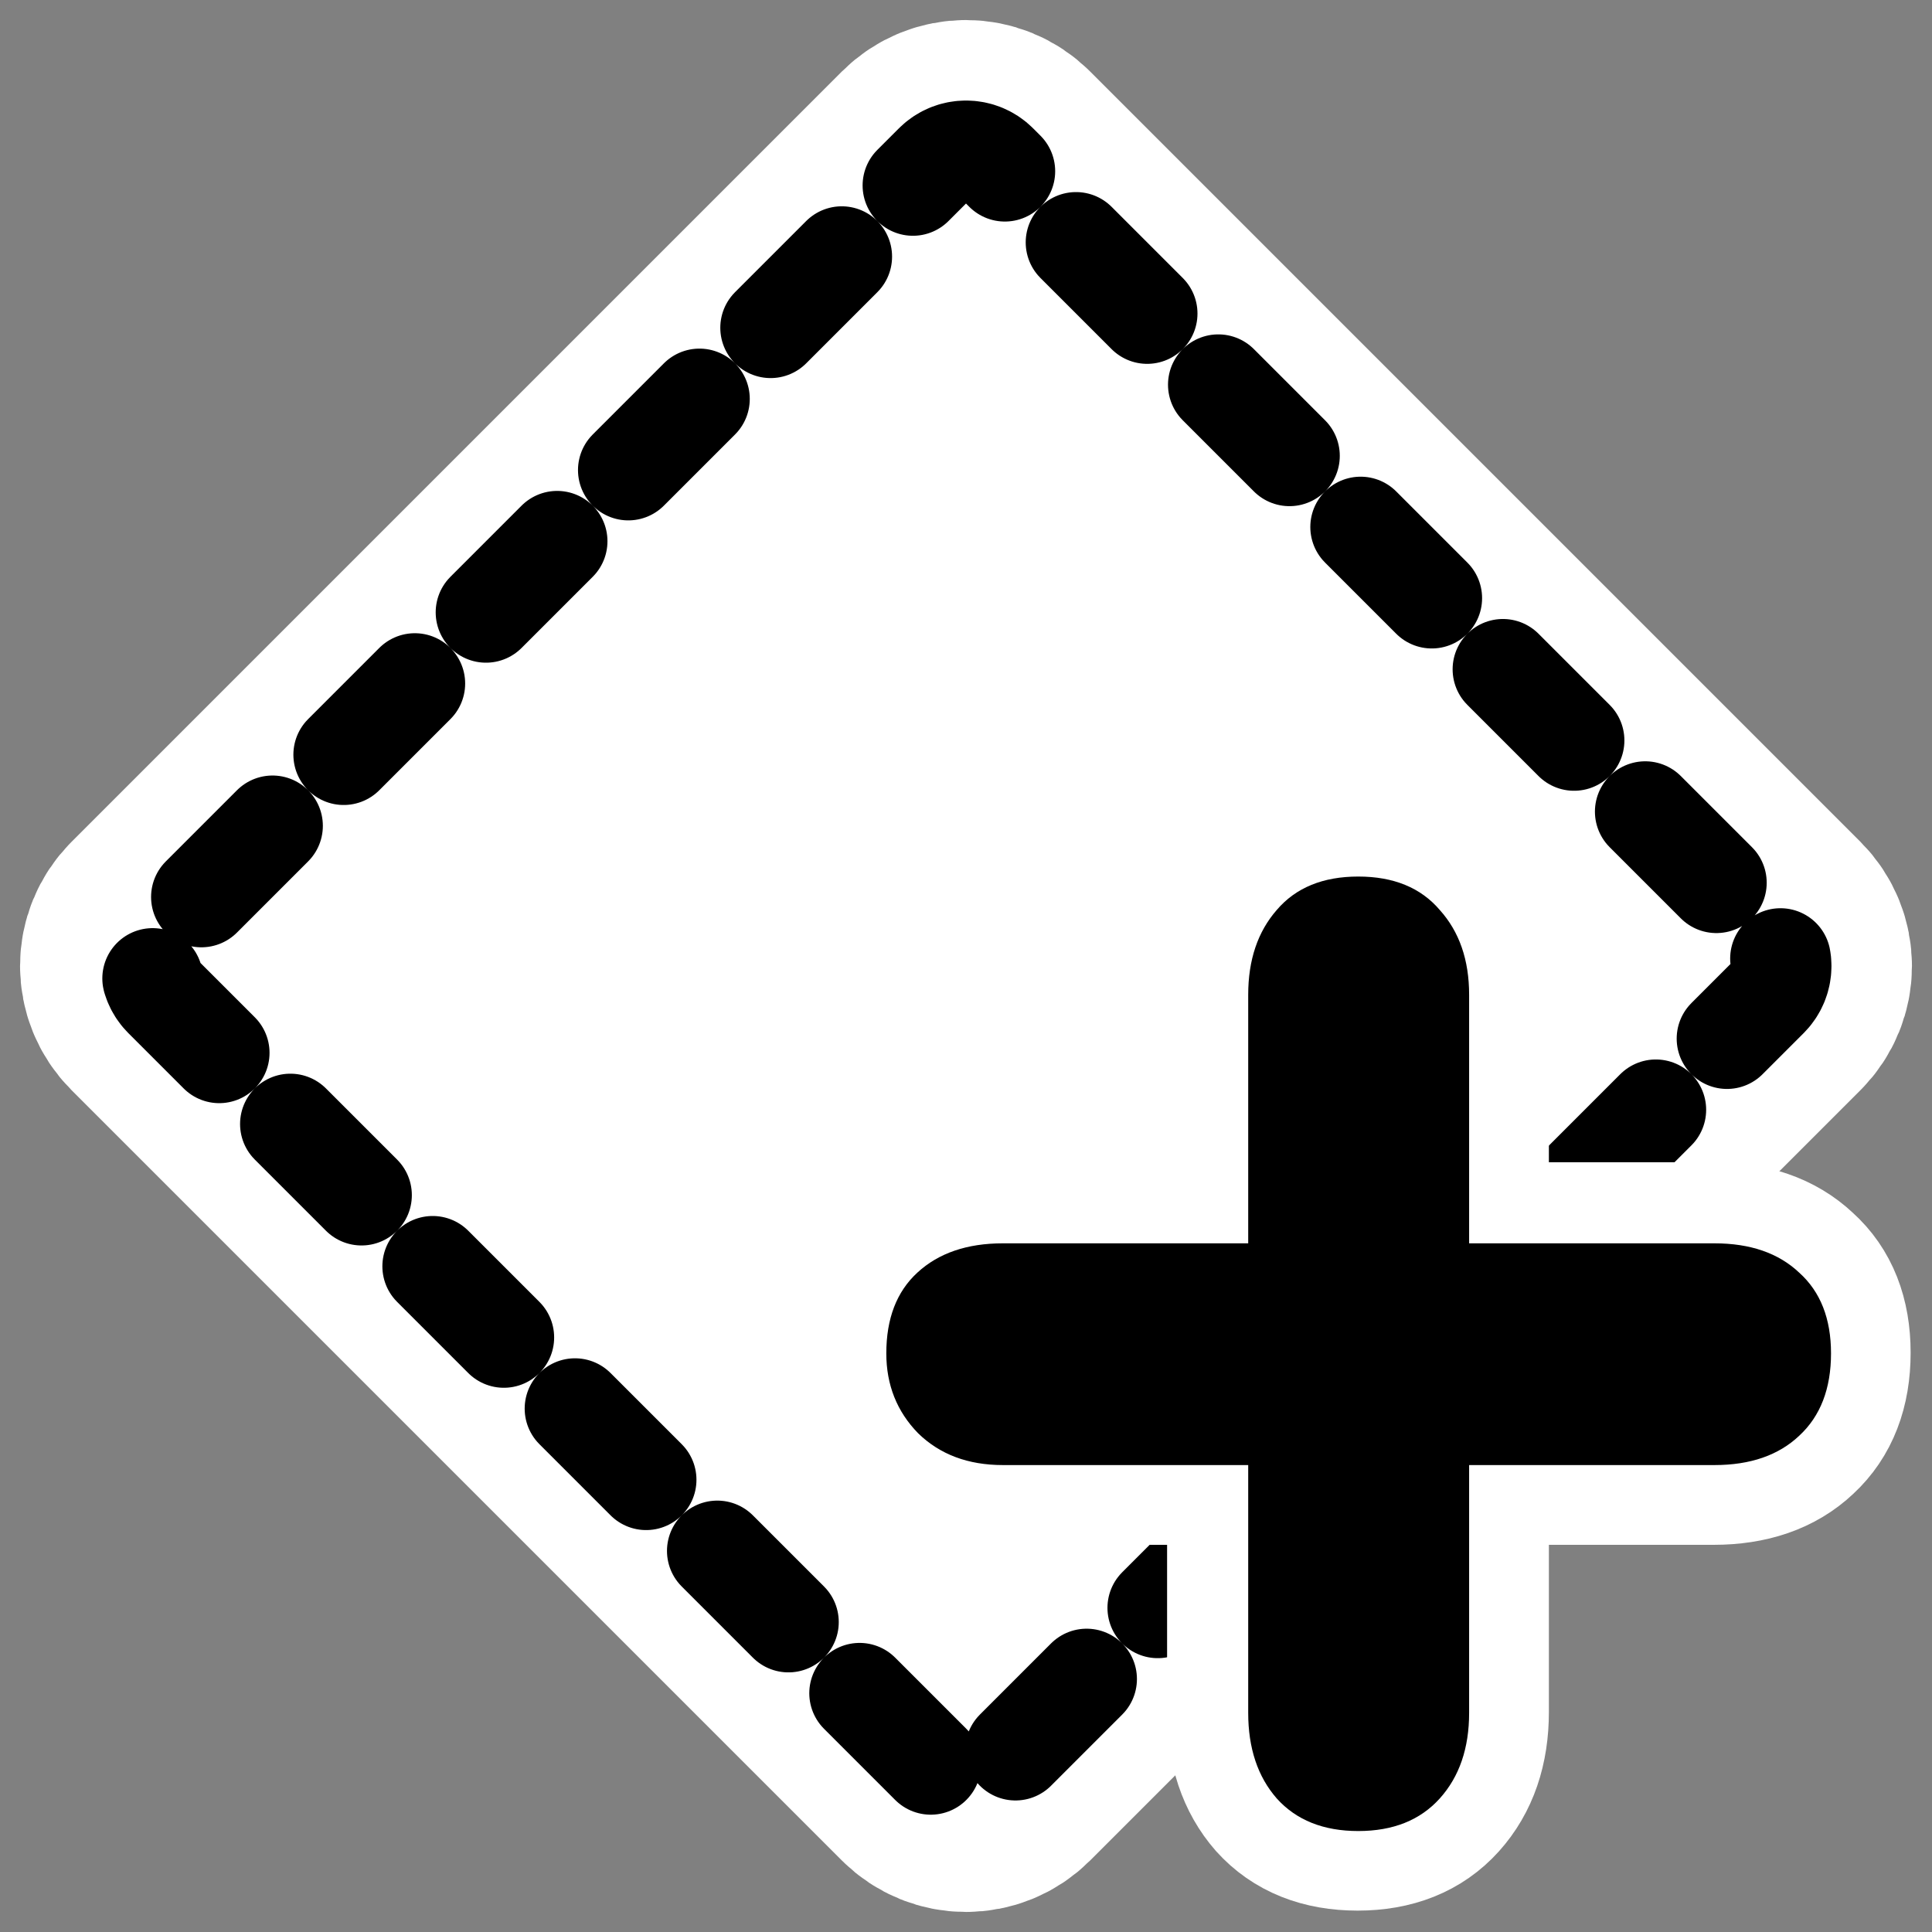
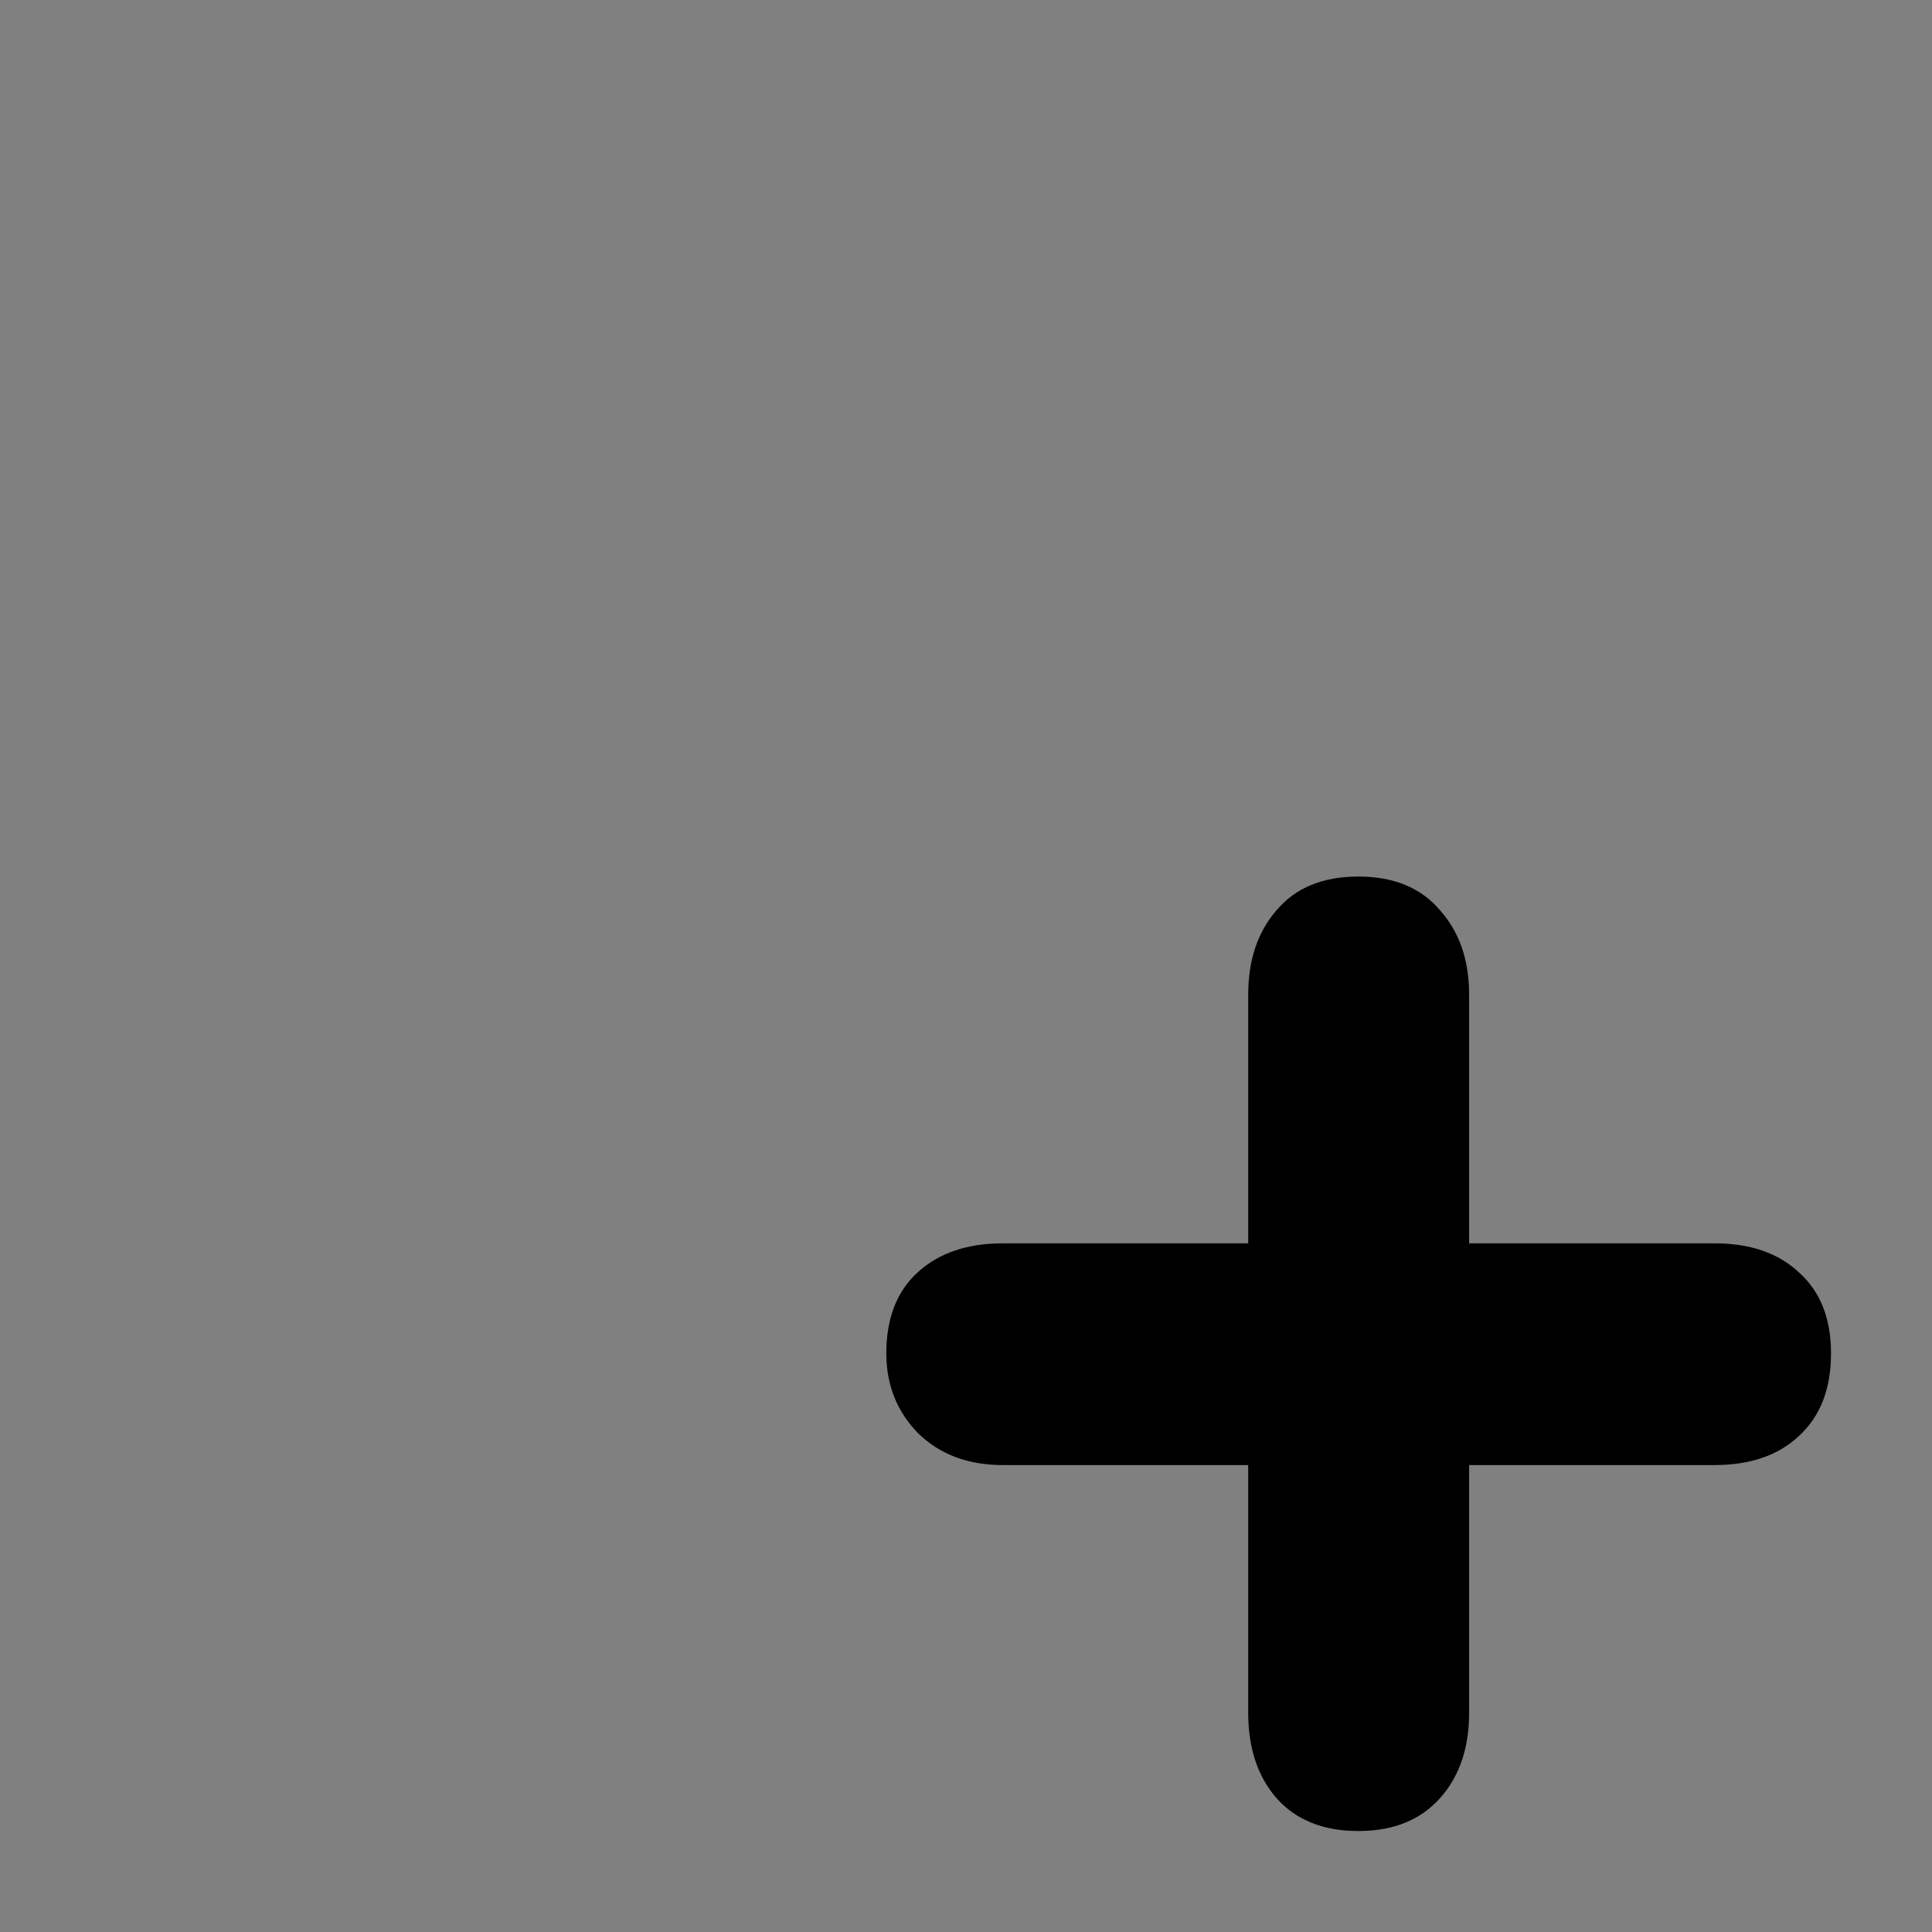
<svg xmlns="http://www.w3.org/2000/svg" xmlns:ns1="http://sodipodi.sourceforge.net/DTD/sodipodi-0.dtd" xmlns:ns2="http://www.inkscape.org/namespaces/inkscape" id="svg1" ns1:docname="add_milestone.svg" viewBox="0 0 60 60" ns1:version="0.32" _SVGFile__filename="oldscale/actions/add_milestone.svg" version="1.0" y="0" x="0" ns2:version="0.40pre4" ns1:docbase="/home/danny/work/flat/SVG/mono/scalable/actions">
  <rect x="0" y="0" width="60" height="60" fill="#808080" stroke="none" />
  <ns1:namedview id="base" bordercolor="#666666" ns2:pageshadow="2" ns2:window-y="0" pagecolor="#ffffff" ns2:window-height="699" ns2:zoom="9.1470293" ns2:window-x="0" borderopacity="1.0" ns2:current-layer="svg1" ns2:cx="34.253188" ns2:cy="23.427890" ns2:window-width="1024" ns2:pageopacity="0.0" />
-   <path id="path1092" style="stroke-linejoin:round;stroke:#ffffff;stroke-linecap:round;stroke-width:8.125;fill:none" d="m30.982 5.093c-0.544-0.544-1.42-0.544-1.964 0l-23.925 23.925c-0.544 0.544-0.544 1.42 0 1.964l23.925 23.925c0.544 0.544 1.42 0.544 1.964 0l23.925-23.925c0.544-0.544 0.544-1.42 0-1.964l-23.925-23.925z" />
-   <path id="rect843" style="stroke-linejoin:round;fill-rule:evenodd;stroke:#000000;stroke-linecap:round;stroke-dasharray:3.125 3.125;stroke-width:3.125;fill:#ffffff" d="m30.982 5.093c-0.544-0.544-1.42-0.544-1.964 0l-23.925 23.925c-0.544 0.544-0.544 1.42 0 1.964l23.925 23.925c0.544 0.544 1.42 0.544 1.964 0l23.925-23.925c0.544-0.544 0.544-1.42 0-1.964l-23.925-23.925z" />
-   <path id="path1093" style="stroke-linejoin:round;stroke:#ffffff;stroke-width:5;fill:none" d="m38.745 38.594v-7.717c0-1.08 0.296-1.957 0.886-2.632 0.59-0.691 1.434-1.037 2.53-1.037s1.94 0.346 2.53 1.037c0.607 0.675 0.911 1.552 0.911 2.632v7.717h7.616c1.113 0 1.99 0.303 2.631 0.91 0.658 0.591 0.987 1.426 0.987 2.505 0 1.097-0.329 1.948-0.987 2.556-0.641 0.607-1.518 0.911-2.631 0.911h-7.616v7.691c0 1.097-0.304 1.982-0.911 2.657s-1.45 1.012-2.53 1.012c-1.079 0-1.923-0.337-2.53-1.012-0.59-0.675-0.886-1.56-0.886-2.657v-7.691h-7.615c-1.08 0-1.957-0.329-2.632-0.987-0.657-0.675-0.986-1.501-0.986-2.48 0-1.079 0.32-1.914 0.961-2.505 0.658-0.607 1.543-0.91 2.657-0.91h7.615z" />
  <path id="path831" style="fill:#000000" transform="matrix(.974 0 0 .974 1.008 .582)" d="m38.764 39.046v-7.926c0-1.109 0.304-2.01 0.91-2.703 0.607-0.711 1.473-1.066 2.599-1.066s1.993 0.355 2.599 1.066c0.624 0.693 0.936 1.594 0.936 2.703v7.926h7.823c1.143 0 2.044 0.312 2.703 0.936 0.675 0.607 1.013 1.464 1.013 2.573 0 1.126-0.338 2.001-1.013 2.625-0.659 0.624-1.56 0.936-2.703 0.936h-7.823v7.901c0 1.126-0.312 2.036-0.936 2.729s-1.49 1.039-2.599 1.039-1.975-0.346-2.599-1.039c-0.606-0.693-0.91-1.603-0.91-2.729v-7.901h-7.822c-1.109 0-2.01-0.338-2.703-1.014-0.676-0.693-1.014-1.542-1.014-2.547 0-1.109 0.329-1.966 0.988-2.573 0.675-0.624 1.585-0.936 2.729-0.936h7.822z" />
</svg>